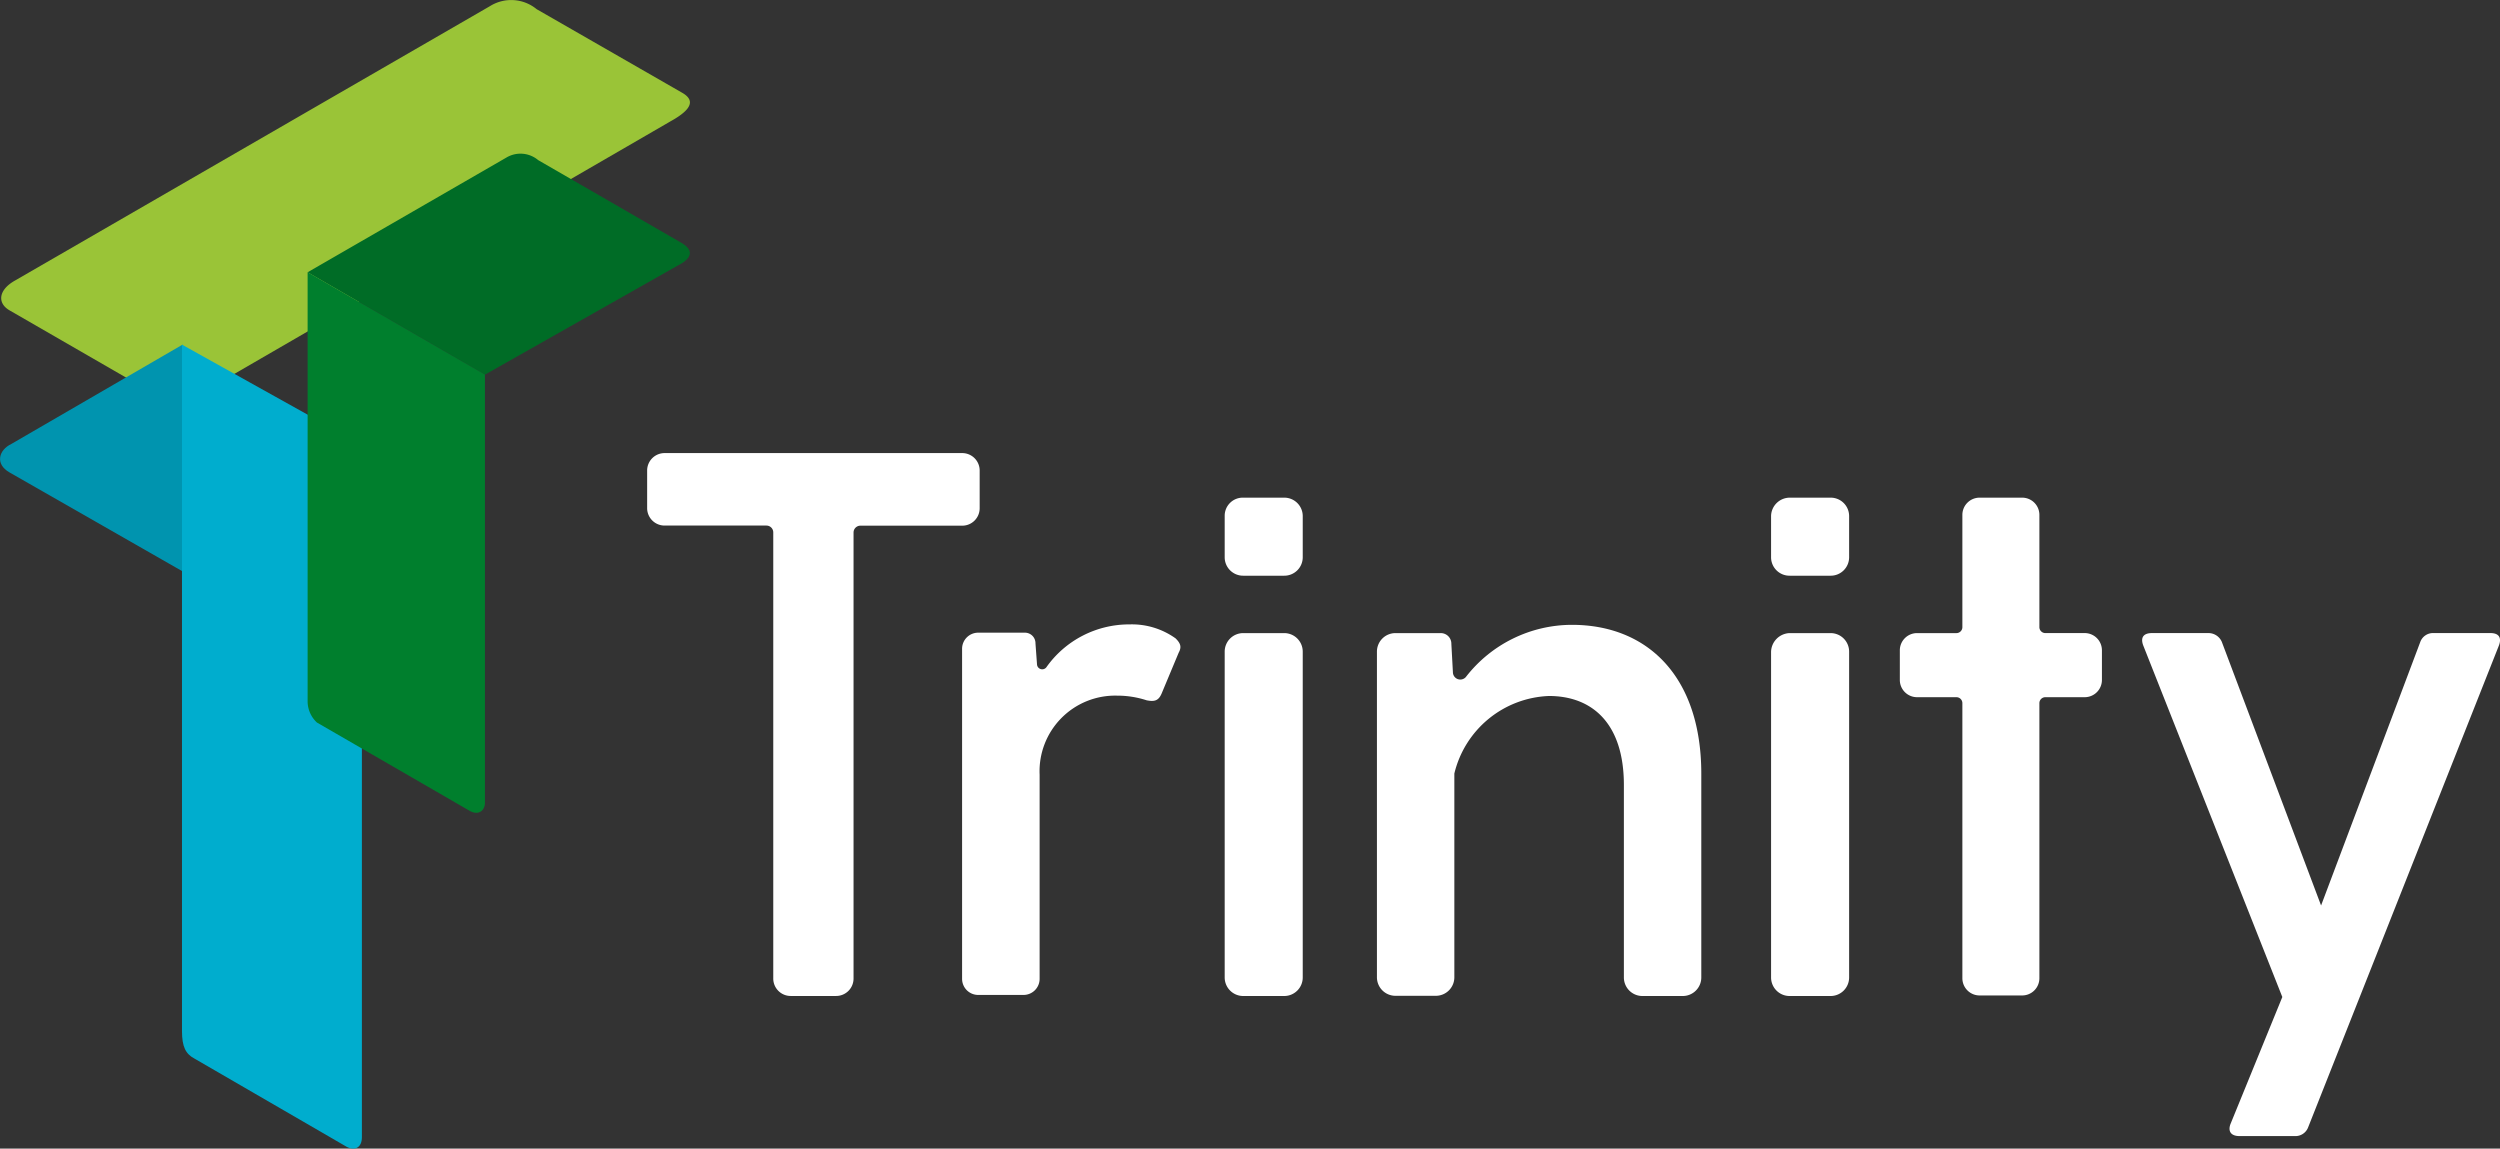
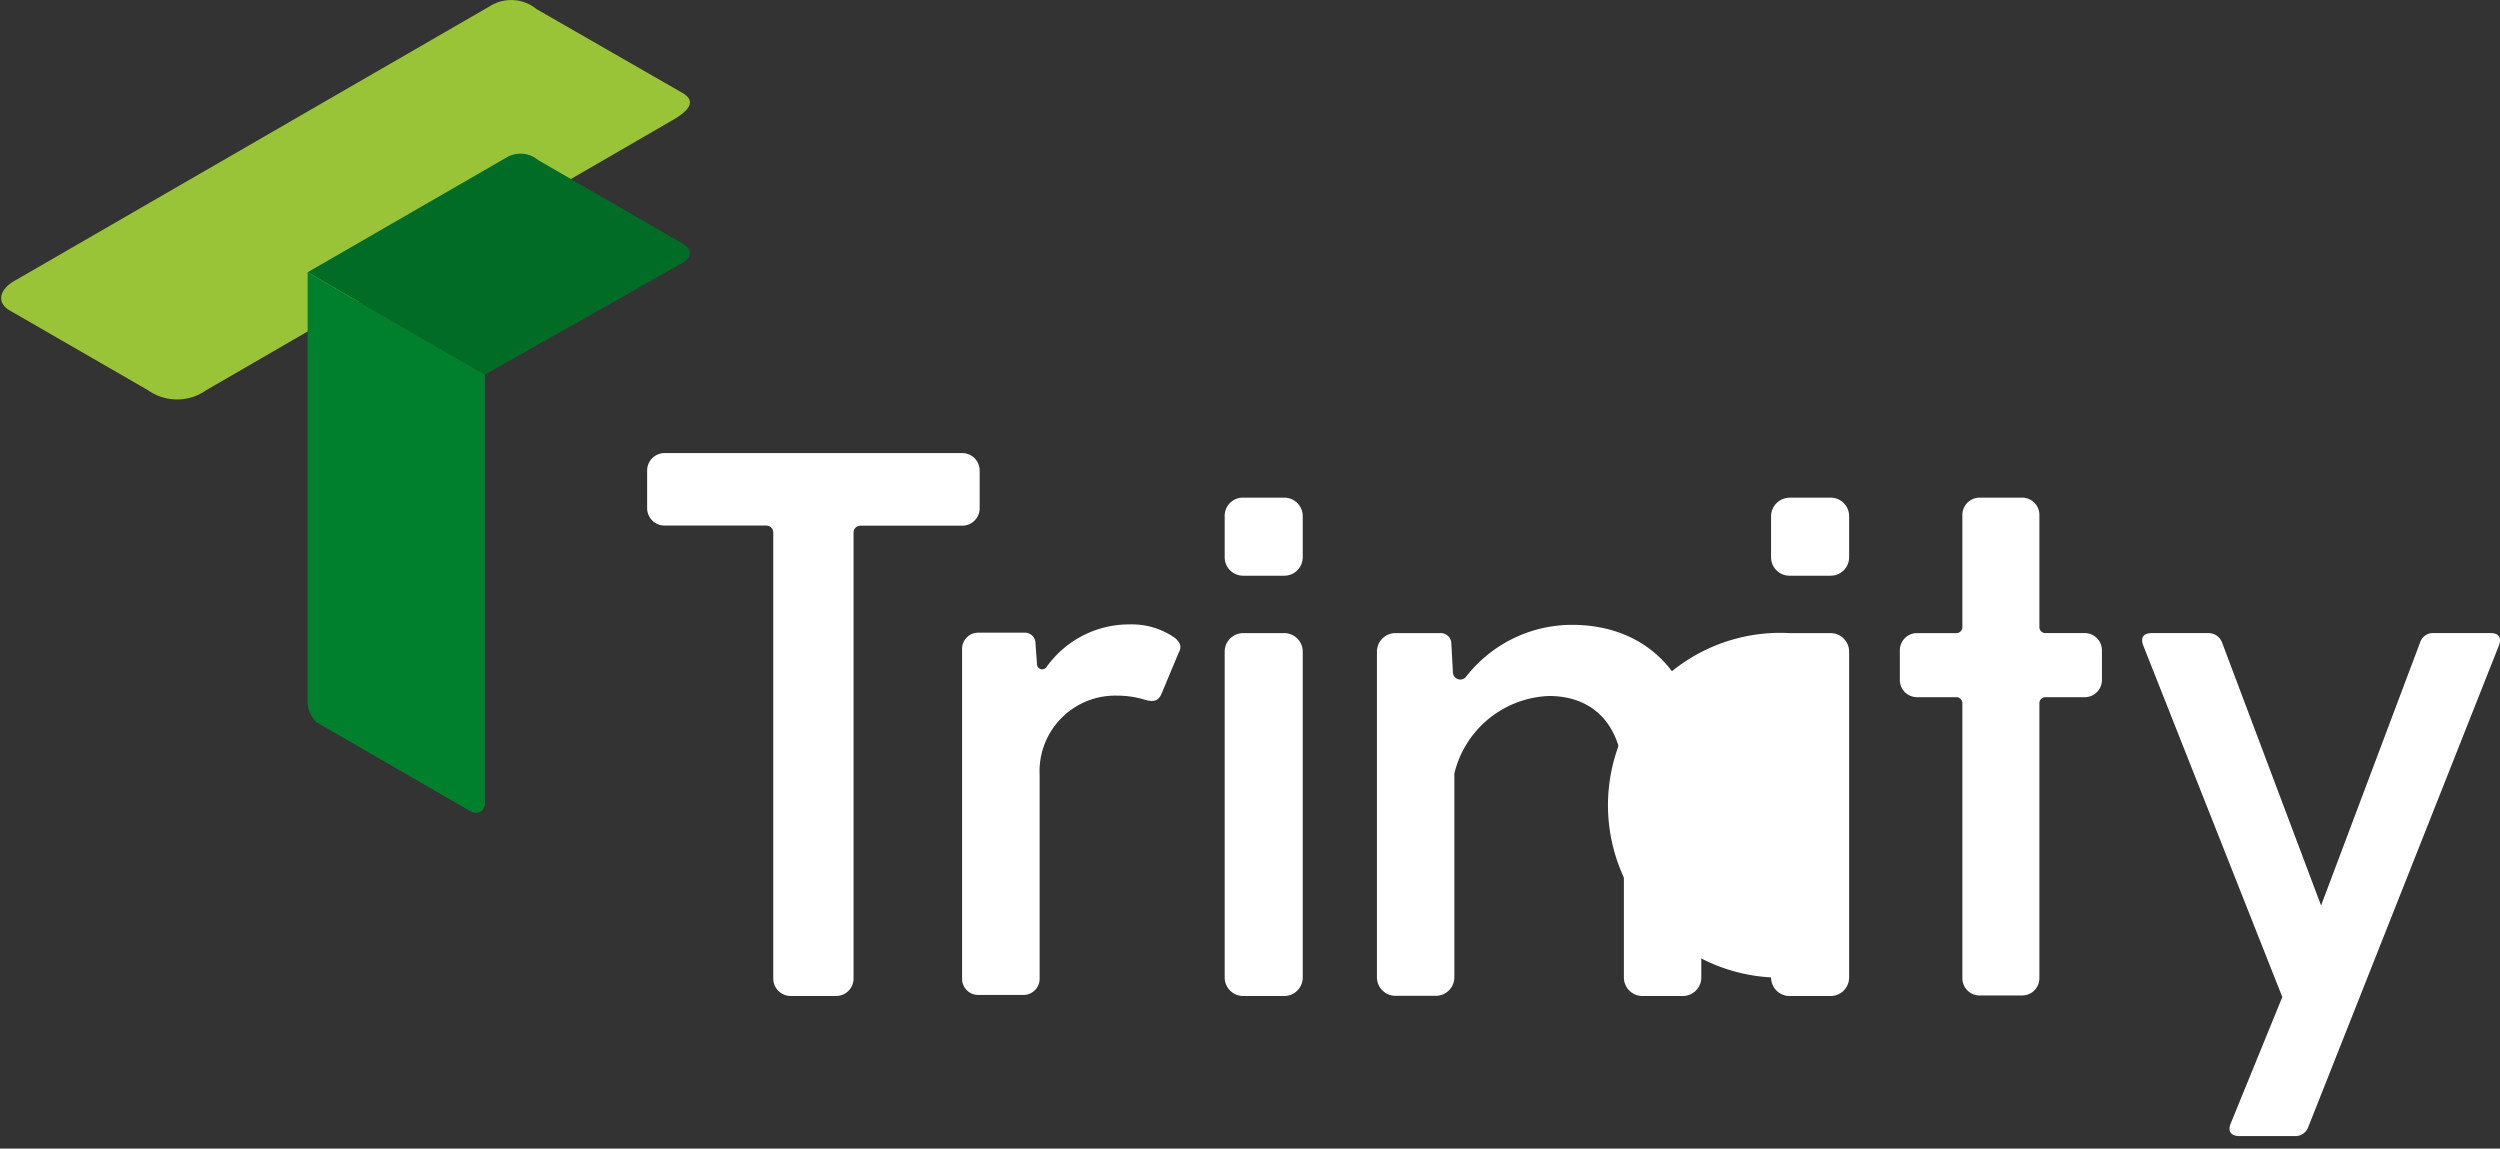
<svg xmlns="http://www.w3.org/2000/svg" viewBox="0 0 87.063 40">
  <rect x="0" y="0" width="87.063" height="40" fill="#333333" stroke="none" />
  <defs>
    <style>
      .cls-1 {
        fill: #fff;
      }

      .cls-2 {
        fill: #9ac437;
      }

      .cls-3 {
        fill: #0094af;
      }

      .cls-4 {
        fill: #00adce;
      }

      .cls-5 {
        fill: #006c26;
      }

      .cls-6 {
        fill: #007f2d;
      }
    </style>
  </defs>
  <g id="Group_74" data-name="Group 74" transform="translate(0.009 -0.031)">
    <path id="Path_703" data-name="Path 703" class="cls-1" d="M136.776,88.312v1.3a.607.607,0,0,1-.612.612h-3.546a.238.238,0,0,0-.234.234V105.99a.607.607,0,0,1-.612.612H130.2a.607.607,0,0,1-.612-.612V90.454a.238.238,0,0,0-.234-.234h-3.546a.607.607,0,0,1-.612-.612v-1.3a.607.607,0,0,1,.612-.612h10.351A.607.607,0,0,1,136.776,88.312Z" transform="translate(-102.668 -71.886)" />
    <path id="Path_704" data-name="Path 704" class="cls-1" d="M193.643,121.79l-.594,1.422c-.108.252-.252.288-.522.234a3.279,3.279,0,0,0-1.026-.162,2.634,2.634,0,0,0-2.7,2.754v7.111a.561.561,0,0,1-.558.558h-1.584a.561.561,0,0,1-.558-.558v-11.5a.561.561,0,0,1,.558-.558h1.62a.369.369,0,0,1,.378.378l.054.738a.182.182,0,0,0,.324.09,3.529,3.529,0,0,1,2.9-1.494,2.611,2.611,0,0,1,1.6.486C193.715,121.466,193.751,121.592,193.643,121.79Z" transform="translate(-152.605 -99.027)" />
    <path id="Path_705" data-name="Path 705" class="cls-1" d="M237.548,122.5h1.422a.645.645,0,0,1,.648.648V134.49a.645.645,0,0,1-.648.648h-1.422a.645.645,0,0,1-.648-.648V123.148A.645.645,0,0,1,237.548,122.5Z" transform="translate(-194.259 -100.421)" />
-     <path id="Path_706" data-name="Path 706" class="cls-1" d="M343.248,122.5h1.422a.645.645,0,0,1,.648.648V134.49a.645.645,0,0,1-.648.648h-1.422a.645.645,0,0,1-.648-.648V123.148A.669.669,0,0,1,343.248,122.5Z" transform="translate(-280.931 -100.421)" />
+     <path id="Path_706" data-name="Path 706" class="cls-1" d="M343.248,122.5h1.422a.645.645,0,0,1,.648.648V134.49a.645.645,0,0,1-.648.648h-1.422a.645.645,0,0,1-.648-.648A.669.669,0,0,1,343.248,122.5Z" transform="translate(-280.931 -100.421)" />
    <path id="Path_707" data-name="Path 707" class="cls-1" d="M237.548,96.3h1.422a.642.642,0,0,1,.648.63v1.458a.642.642,0,0,1-.648.63h-1.422a.642.642,0,0,1-.648-.63V96.93A.63.63,0,0,1,237.548,96.3Z" transform="translate(-194.259 -78.938)" />
    <path id="Path_708" data-name="Path 708" class="cls-1" d="M343.248,96.3h1.422a.642.642,0,0,1,.648.63v1.458a.642.642,0,0,1-.648.63h-1.422a.642.642,0,0,1-.648-.63V96.93A.653.653,0,0,1,343.248,96.3Z" transform="translate(-280.931 -78.938)" />
    <path id="Path_709" data-name="Path 709" class="cls-1" d="M277.606,126.085v7.093a.645.645,0,0,1-.648.648h-1.4a.645.645,0,0,1-.648-.648v-6.7c0-2.16-1.116-3.1-2.61-3.1a3.527,3.527,0,0,0-3.294,2.7v7.093a.645.645,0,0,1-.648.648h-1.4a.645.645,0,0,1-.648-.648V121.836a.645.645,0,0,1,.648-.648h1.566a.369.369,0,0,1,.378.378l.054.99a.257.257,0,0,0,.45.162A4.682,4.682,0,0,1,273.1,120.9C275.733,120.9,277.606,122.7,277.606,126.085Z" transform="translate(-218.367 -99.109)" />
    <path id="Path_710" data-name="Path 710" class="cls-1" d="M374.539,101.611v1.044a.6.6,0,0,1-.594.594h-1.368a.208.208,0,0,0-.216.216v9.577a.6.6,0,0,1-.594.594h-1.494a.6.6,0,0,1-.594-.594v-9.577a.208.208,0,0,0-.216-.216h-1.368a.6.6,0,0,1-.594-.594v-1.044a.6.6,0,0,1,.594-.594h1.368a.208.208,0,0,0,.216-.216V96.894a.6.6,0,0,1,.594-.594h1.494a.6.6,0,0,1,.594.594V100.8a.208.208,0,0,0,.216.216h1.368A.6.6,0,0,1,374.539,101.611Z" transform="translate(-301.348 -78.938)" />
    <path id="Path_711" data-name="Path 711" class="cls-1" d="M426.811,122.932l-6.643,16.778a.472.472,0,0,1-.468.306h-1.926c-.288,0-.414-.162-.306-.432l1.8-4.411-4.843-12.242c-.108-.288.018-.432.306-.432h1.962a.506.506,0,0,1,.468.306l3.457,9.181,3.456-9.181a.472.472,0,0,1,.468-.306h1.98C426.793,122.5,426.919,122.644,426.811,122.932Z" transform="translate(-339.795 -100.421)" />
    <g id="Group_42" data-name="Group 42" transform="translate(0.035 0.031)">
      <g id="Group_41" data-name="Group 41">
        <path id="Path_712" data-name="Path 712" class="cls-2" d="M.534,10.845c-.45-.252-.4-.72.18-1.044L17.259.242a1.393,1.393,0,0,1,1.62.108l5.077,2.916c.4.234.4.54-.414.99L7.375,13.618a1.758,1.758,0,0,1-2.034,0Z" transform="translate(-0.235 -0.031)" />
      </g>
    </g>
    <g id="Group_43" data-name="Group 43" transform="translate(-0.009 12.033)">
-       <path id="Path_713" data-name="Path 713" class="cls-3" d="M6.33,74.585.317,71.147c-.5-.288-.378-.774.072-.99L6.348,66.7v7.885Z" transform="translate(0.009 -66.7)" />
-       <path id="Path_714" data-name="Path 714" class="cls-4" d="M40.943,94.64l-5.311-3.078c-.306-.162-.432-.414-.432-.954V66.7l6.265,3.492V94.3C41.465,94.658,41.231,94.784,40.943,94.64Z" transform="translate(-28.862 -66.7)" />
-     </g>
+       </g>
    <g id="Group_44" data-name="Group 44" transform="translate(10.704 5.382)">
      <path id="Path_715" data-name="Path 715" class="cls-5" d="M67.529,29.977l4.987,2.88c.522.306.27.594-.126.792l-6.715,3.8L59.5,33.883l6.931-4A.956.956,0,0,1,67.529,29.977Z" transform="translate(-59.5 -29.752)" />
      <path id="Path_716" data-name="Path 716" class="cls-6" d="M59.5,52.7l6.175,3.564V71.17c0,.288-.234.468-.558.27l-5.293-3.06a1.008,1.008,0,0,1-.324-.756Z" transform="translate(-59.5 -48.569)" />
    </g>
  </g>
</svg>